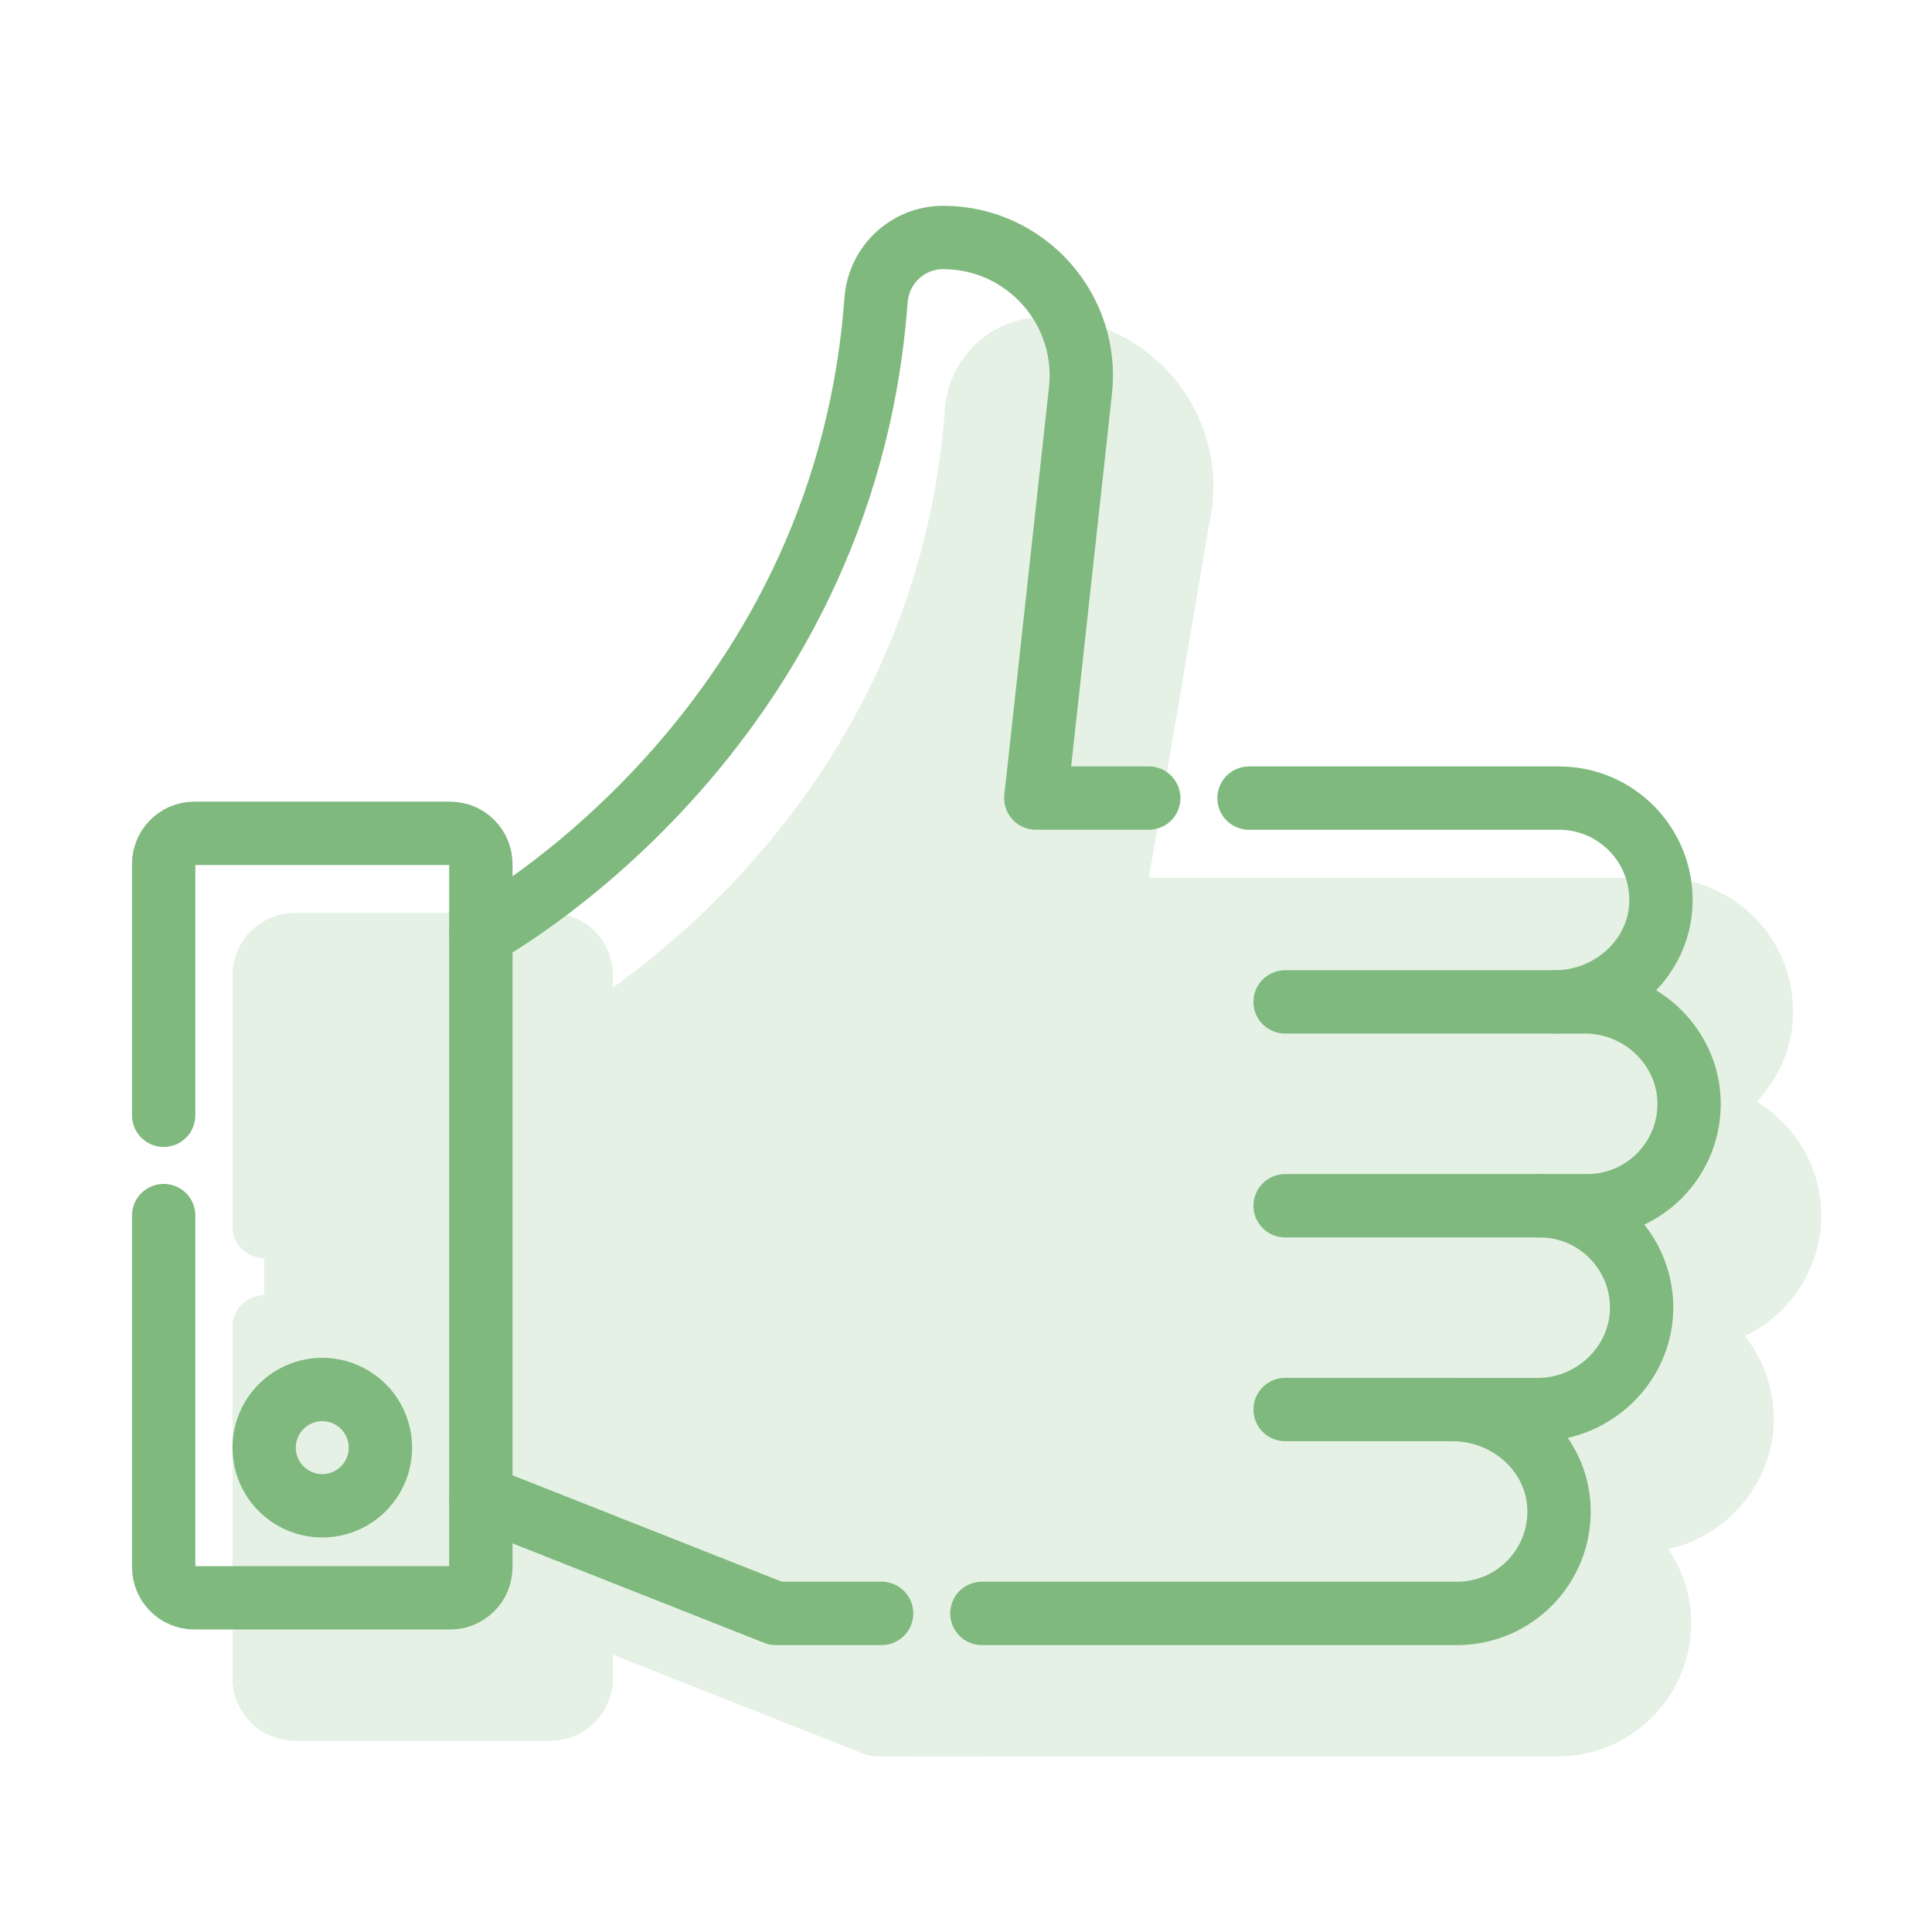
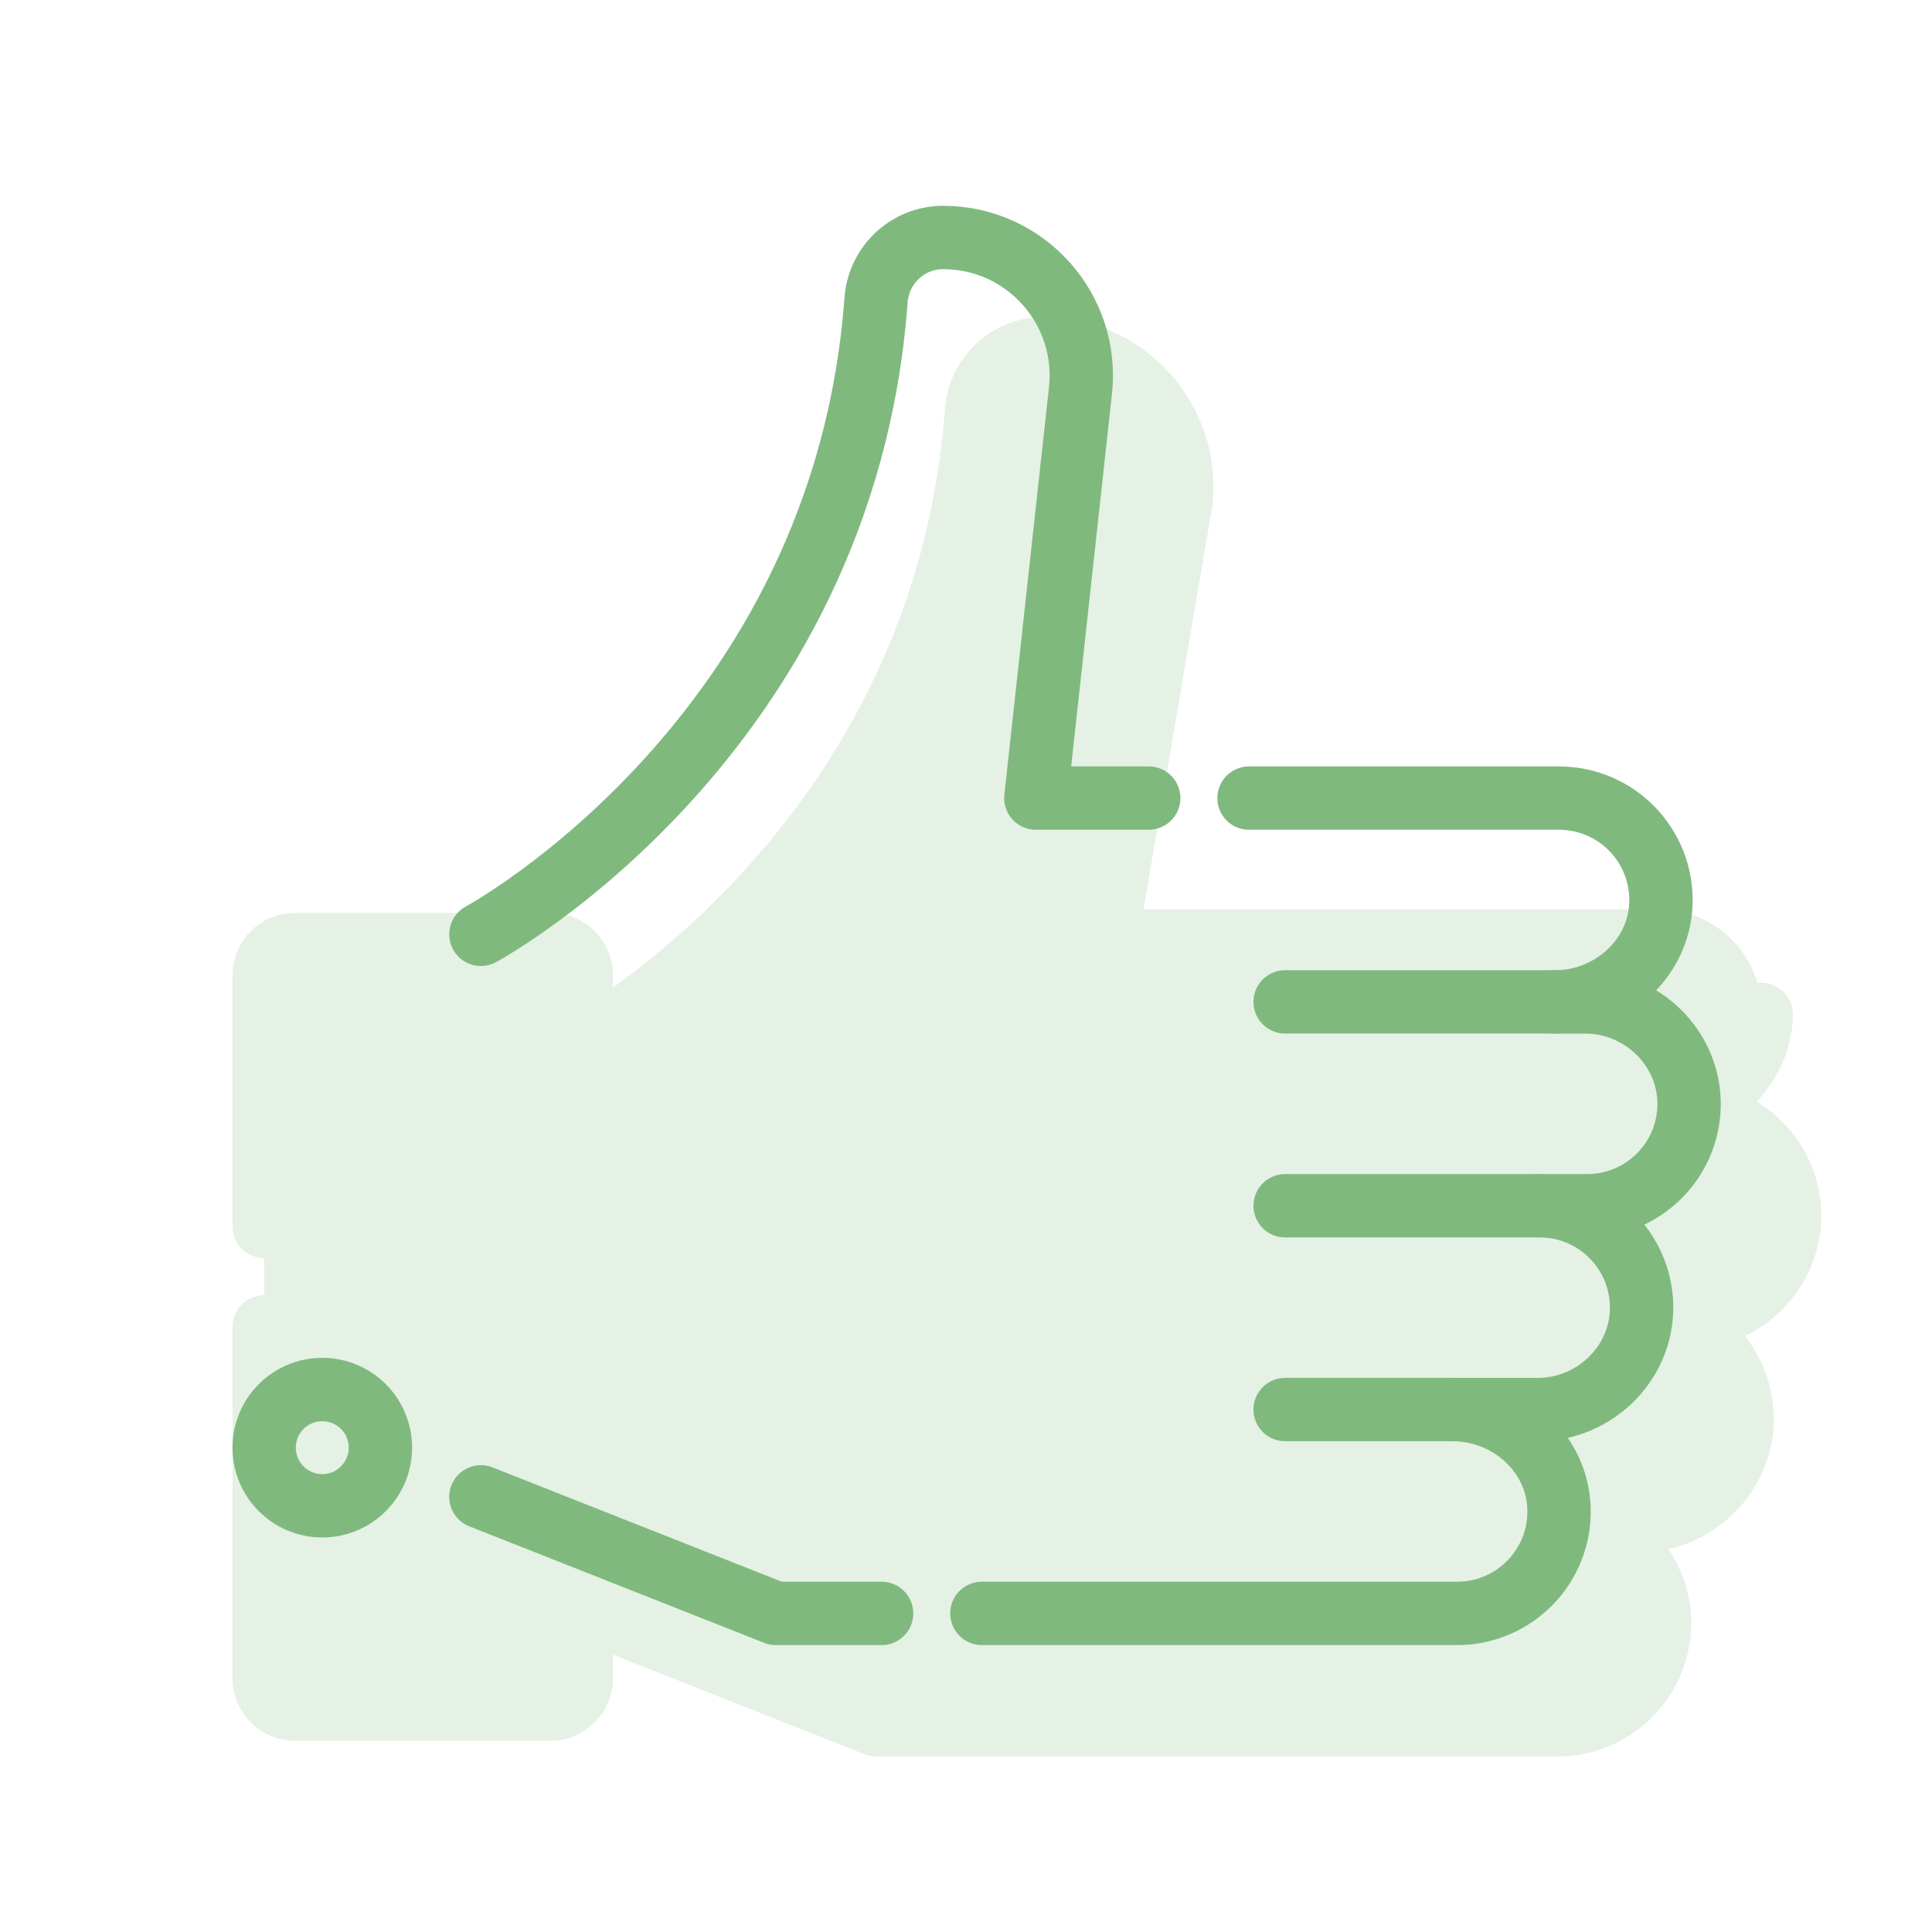
<svg xmlns="http://www.w3.org/2000/svg" width="61" height="61" viewBox="0 0 61 61" fill="none">
  <path d="M12.011 45.707C12.011 46.721 11.189 47.543 10.175 47.543C9.162 47.543 8.34 46.721 8.34 45.707C8.34 44.694 9.162 43.872 10.175 43.872C11.189 43.872 12.011 44.694 12.011 45.707Z" stroke="#7FB97E" stroke-width="2" stroke-miterlimit="10" stroke-linecap="round" stroke-linejoin="round" />
  <path d="M49.089 31.633H40.576" stroke="#7FB97E" stroke-width="2" stroke-miterlimit="10" stroke-linecap="round" stroke-linejoin="round" />
  <path d="M48.613 38.07H40.576" stroke="#7FB97E" stroke-width="2" stroke-miterlimit="10" stroke-linecap="round" stroke-linejoin="round" />
  <path d="M45.871 44.504H40.576" stroke="#7FB97E" stroke-width="2" stroke-miterlimit="10" stroke-linecap="round" stroke-linejoin="round" />
  <path d="M31.002 50.941H45.777H46.007C47.816 50.941 49.278 49.447 49.223 47.625C49.17 45.864 47.634 44.506 45.872 44.506H48.55C50.355 44.506 51.865 43.029 51.831 41.225C51.797 39.477 50.37 38.07 48.614 38.07H50.113C51.869 38.07 53.297 36.663 53.33 34.915C53.365 33.111 51.854 31.634 50.05 31.634H49.09C50.852 31.634 52.388 30.277 52.441 28.516C52.495 26.693 51.035 25.199 49.224 25.199H39.436" stroke="#7FB97E" stroke-width="2" stroke-miterlimit="10" stroke-linecap="round" stroke-linejoin="round" />
-   <path d="M5.168 35.213V27.28C5.168 26.745 5.602 26.311 6.137 26.311H14.213C14.748 26.311 15.182 26.745 15.182 27.28V49.48C15.182 50.015 14.748 50.449 14.213 50.449H6.137C5.602 50.449 5.168 50.015 5.168 49.48V38.38" stroke="#7FB97E" stroke-width="2" stroke-miterlimit="10" stroke-linecap="round" stroke-linejoin="round" />
  <path d="M15.184 47.261L24.496 50.941H27.836" stroke="#7FB97E" stroke-width="2" stroke-miterlimit="10" stroke-linecap="round" stroke-linejoin="round" />
  <path d="M36.27 25.198H32.705L34.114 12.333C34.396 9.752 32.375 7.498 29.779 7.498C28.66 7.498 27.741 8.365 27.659 9.481C26.64 23.317 15.184 29.5 15.184 29.5" stroke="#7FB97E" stroke-width="2" stroke-miterlimit="10" stroke-linecap="round" stroke-linejoin="round" />
  <g opacity="0.2">
    <path d="M15.183 49.219C15.183 50.233 14.361 51.055 13.347 51.055C12.334 51.055 11.512 50.233 11.512 49.219C11.512 48.205 12.334 47.384 13.347 47.384C14.361 47.384 15.183 48.205 15.183 49.219Z" fill="#7FB97E" stroke="#7FB97E" stroke-width="2" stroke-miterlimit="10" stroke-linecap="round" stroke-linejoin="round" />
    <path d="M52.26 35.148H43.748H52.26Z" fill="#7FB97E" />
    <path d="M52.26 35.148H43.748" stroke="#7FB97E" stroke-width="2" stroke-miterlimit="10" stroke-linecap="round" stroke-linejoin="round" />
    <path d="M51.785 41.582H43.748H51.785Z" fill="#7FB97E" />
-     <path d="M51.785 41.582H43.748" stroke="#7FB97E" stroke-width="2" stroke-miterlimit="10" stroke-linecap="round" stroke-linejoin="round" />
-     <path d="M49.042 48.016H43.748H49.042Z" fill="#7FB97E" />
    <path d="M49.042 48.016H43.748" stroke="#7FB97E" stroke-width="2" stroke-miterlimit="10" stroke-linecap="round" stroke-linejoin="round" />
    <path d="M28.643 54.457H48.949H49.179C50.989 54.457 52.45 52.963 52.395 51.14C52.343 49.379 50.806 48.021 49.044 48.021H51.723C53.527 48.021 55.038 46.545 55.004 44.741C54.97 42.993 53.543 41.586 51.786 41.586H53.286C55.042 41.586 56.469 40.179 56.503 38.431C56.538 36.627 55.027 35.15 53.222 35.15H52.262C54.024 35.15 55.561 33.792 55.613 32.031C55.668 30.209 54.207 28.714 52.397 28.714H31.298" fill="#7FB97E" />
-     <path d="M28.643 54.457H48.949H49.179C50.989 54.457 52.45 52.963 52.395 51.14C52.343 49.379 50.806 48.021 49.044 48.021H51.723C53.527 48.021 55.038 46.545 55.004 44.741C54.97 42.993 53.543 41.586 51.786 41.586H53.286C55.042 41.586 56.469 40.179 56.503 38.431C56.538 36.627 55.027 35.15 53.222 35.15H52.262C54.024 35.15 55.561 33.792 55.613 32.031C55.668 30.209 54.207 28.714 52.397 28.714H31.298" stroke="#7FB97E" stroke-width="2" stroke-miterlimit="10" stroke-linecap="round" stroke-linejoin="round" />
+     <path d="M28.643 54.457H48.949H49.179C50.989 54.457 52.45 52.963 52.395 51.14C52.343 49.379 50.806 48.021 49.044 48.021H51.723C53.527 48.021 55.038 46.545 55.004 44.741C54.97 42.993 53.543 41.586 51.786 41.586H53.286C55.042 41.586 56.469 40.179 56.503 38.431C56.538 36.627 55.027 35.15 53.222 35.15H52.262C54.024 35.15 55.561 33.792 55.613 32.031H31.298" stroke="#7FB97E" stroke-width="2" stroke-miterlimit="10" stroke-linecap="round" stroke-linejoin="round" />
    <path d="M8.34 38.724V30.792C8.34 30.257 8.774 29.823 9.309 29.823H17.384C17.92 29.823 18.353 30.257 18.353 30.792V52.992C18.353 53.527 17.92 53.961 17.384 53.961H9.309C8.774 53.961 8.34 53.527 8.34 52.992V41.892" fill="#7FB97E" />
    <path d="M8.34 38.724V30.792C8.34 30.257 8.774 29.823 9.309 29.823H17.384C17.92 29.823 18.353 30.257 18.353 30.792V52.992C18.353 53.527 17.92 53.961 17.384 53.961H9.309C8.774 53.961 8.34 53.527 8.34 52.992V41.892" stroke="#7FB97E" stroke-width="2" stroke-miterlimit="10" stroke-linecap="round" stroke-linejoin="round" />
-     <path d="M18.355 50.777L27.668 54.457H31.008" fill="#7FB97E" />
    <path d="M18.355 50.777L27.668 54.457H31.008" stroke="#7FB97E" stroke-width="2" stroke-miterlimit="10" stroke-linecap="round" stroke-linejoin="round" />
    <path d="M18.355 50.412L30.797 53.871L37.285 15.845C37.568 13.265 35.547 11.01 32.951 11.01C31.832 11.01 30.913 11.878 30.831 12.993C29.811 26.83 18.355 33.013 18.355 33.013" fill="#7FB97E" />
    <path d="M18.355 50.412L30.797 53.871L37.285 15.845C37.568 13.265 35.547 11.01 32.951 11.01C31.832 11.01 30.913 11.878 30.831 12.993C29.811 26.83 18.355 33.013 18.355 33.013" stroke="#7FB97E" stroke-width="2" stroke-miterlimit="10" stroke-linecap="round" stroke-linejoin="round" />
  </g>
</svg>